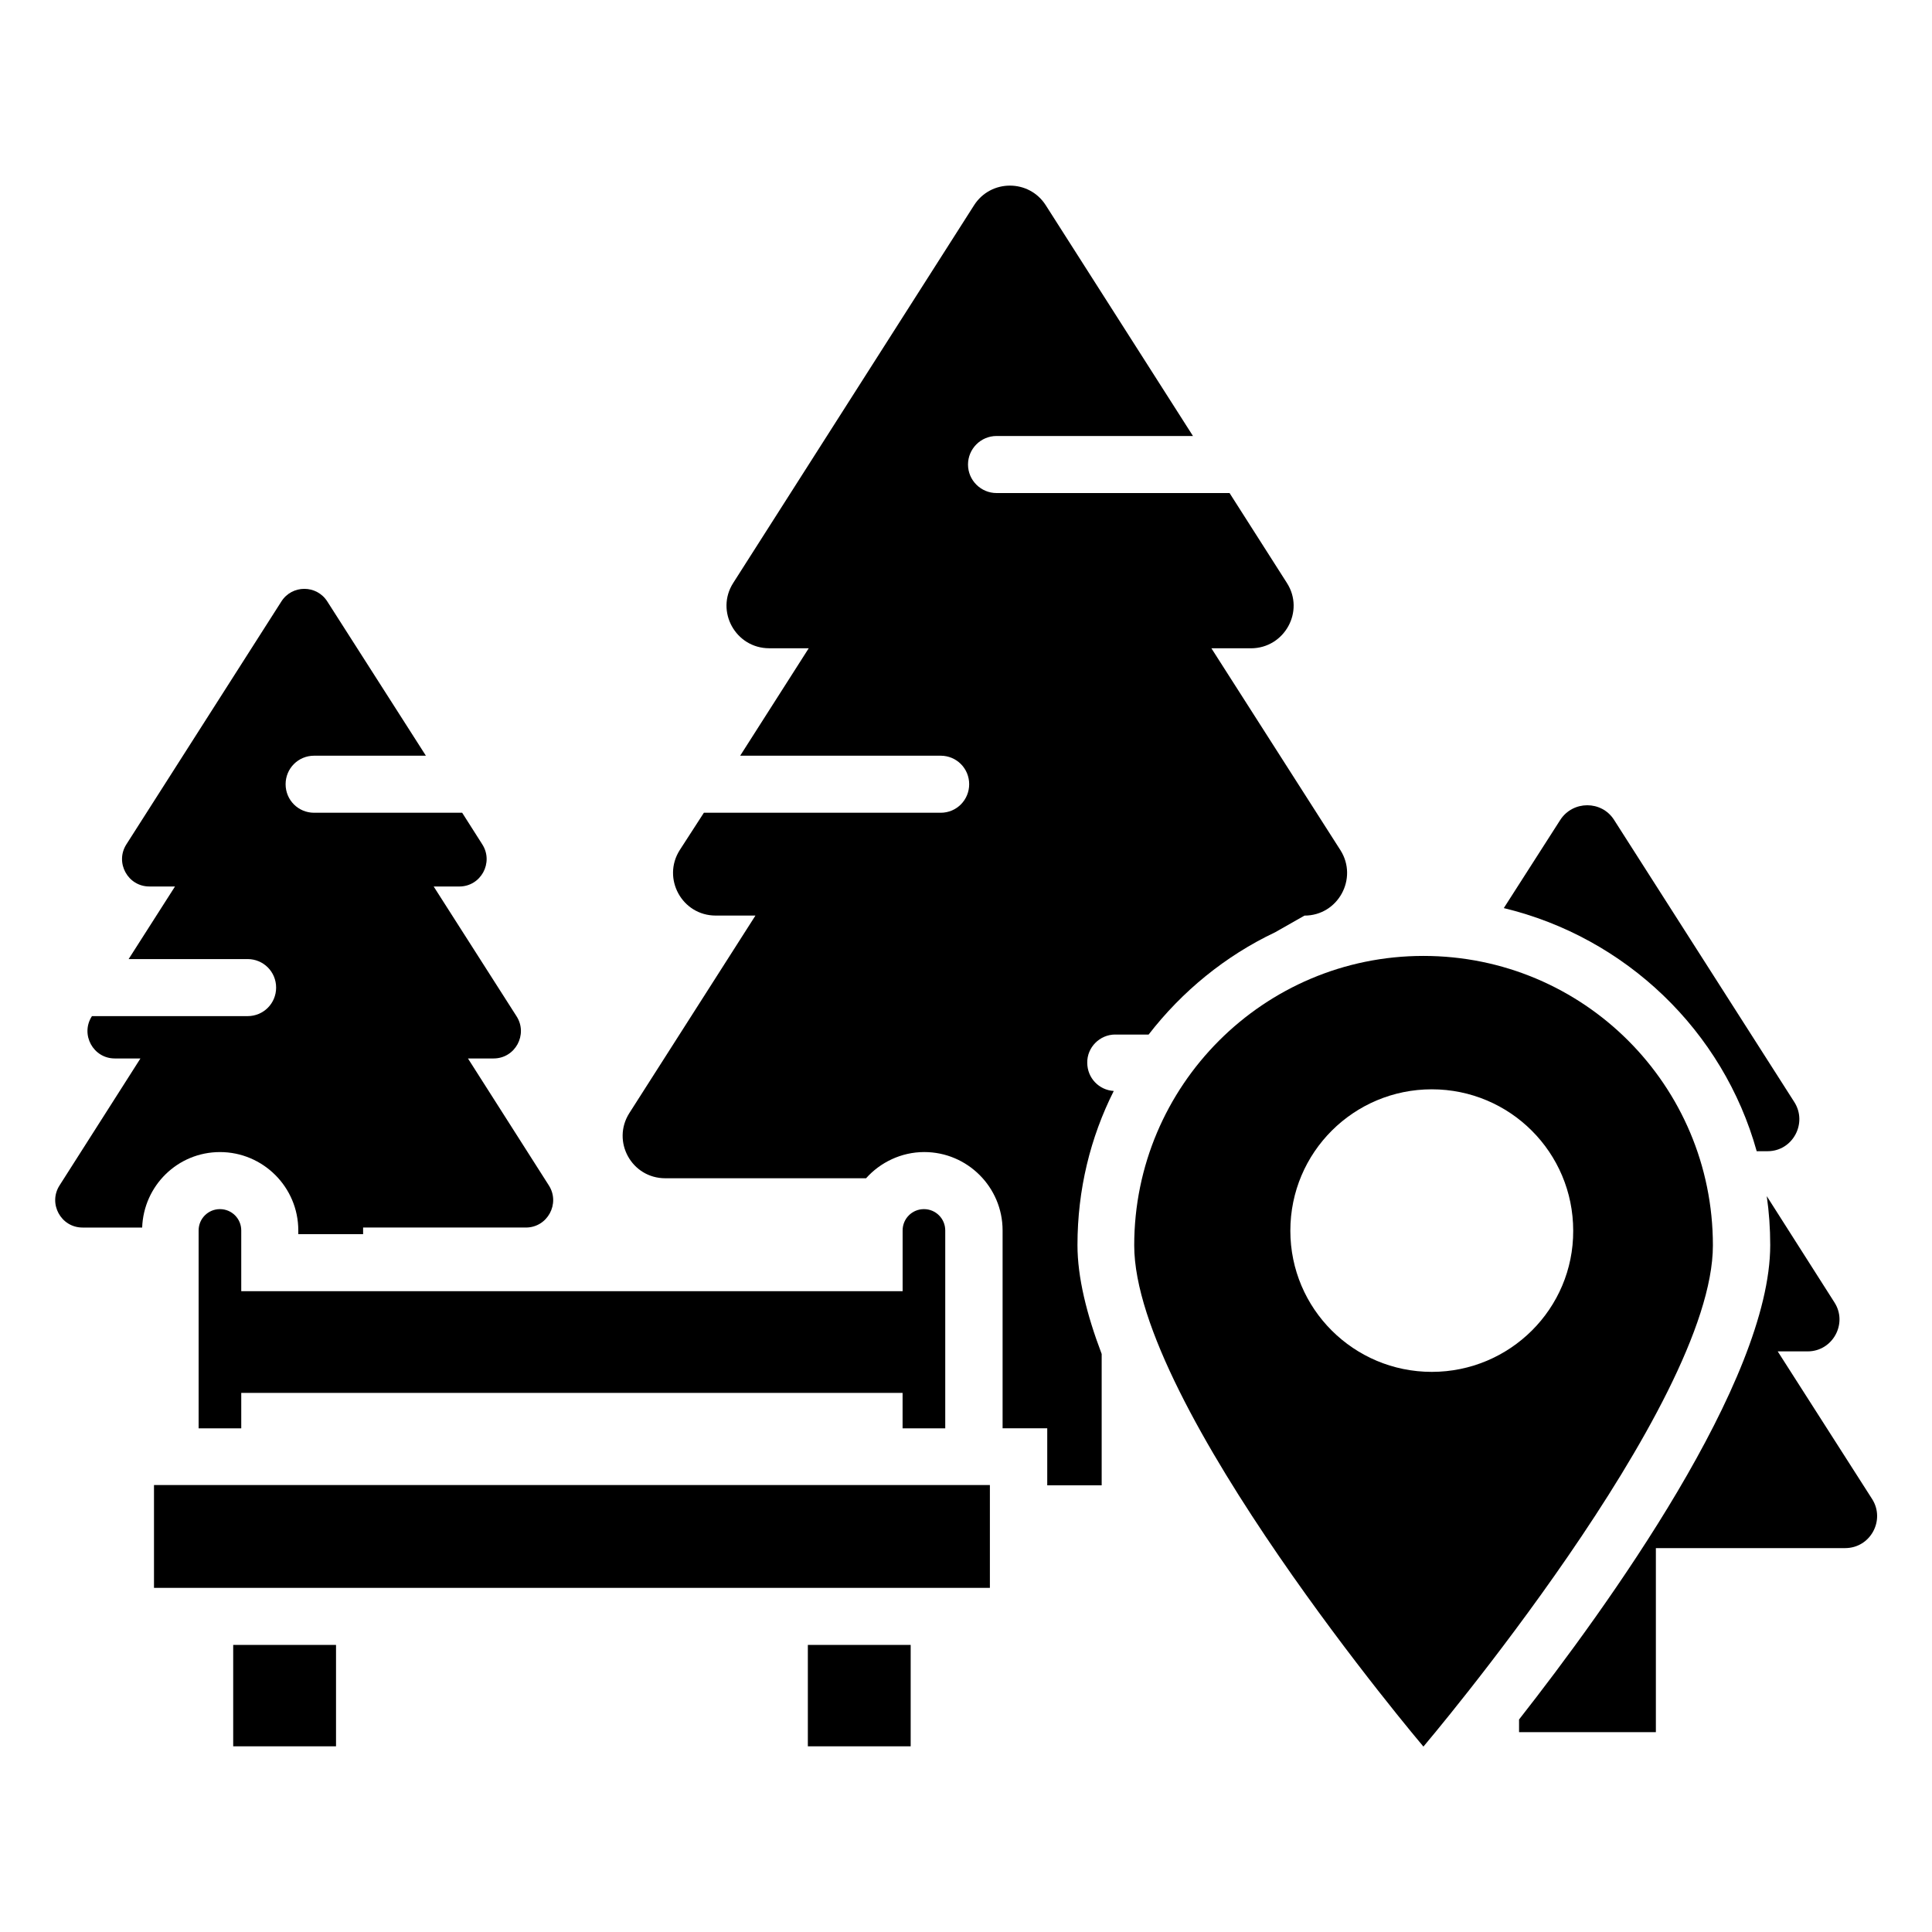
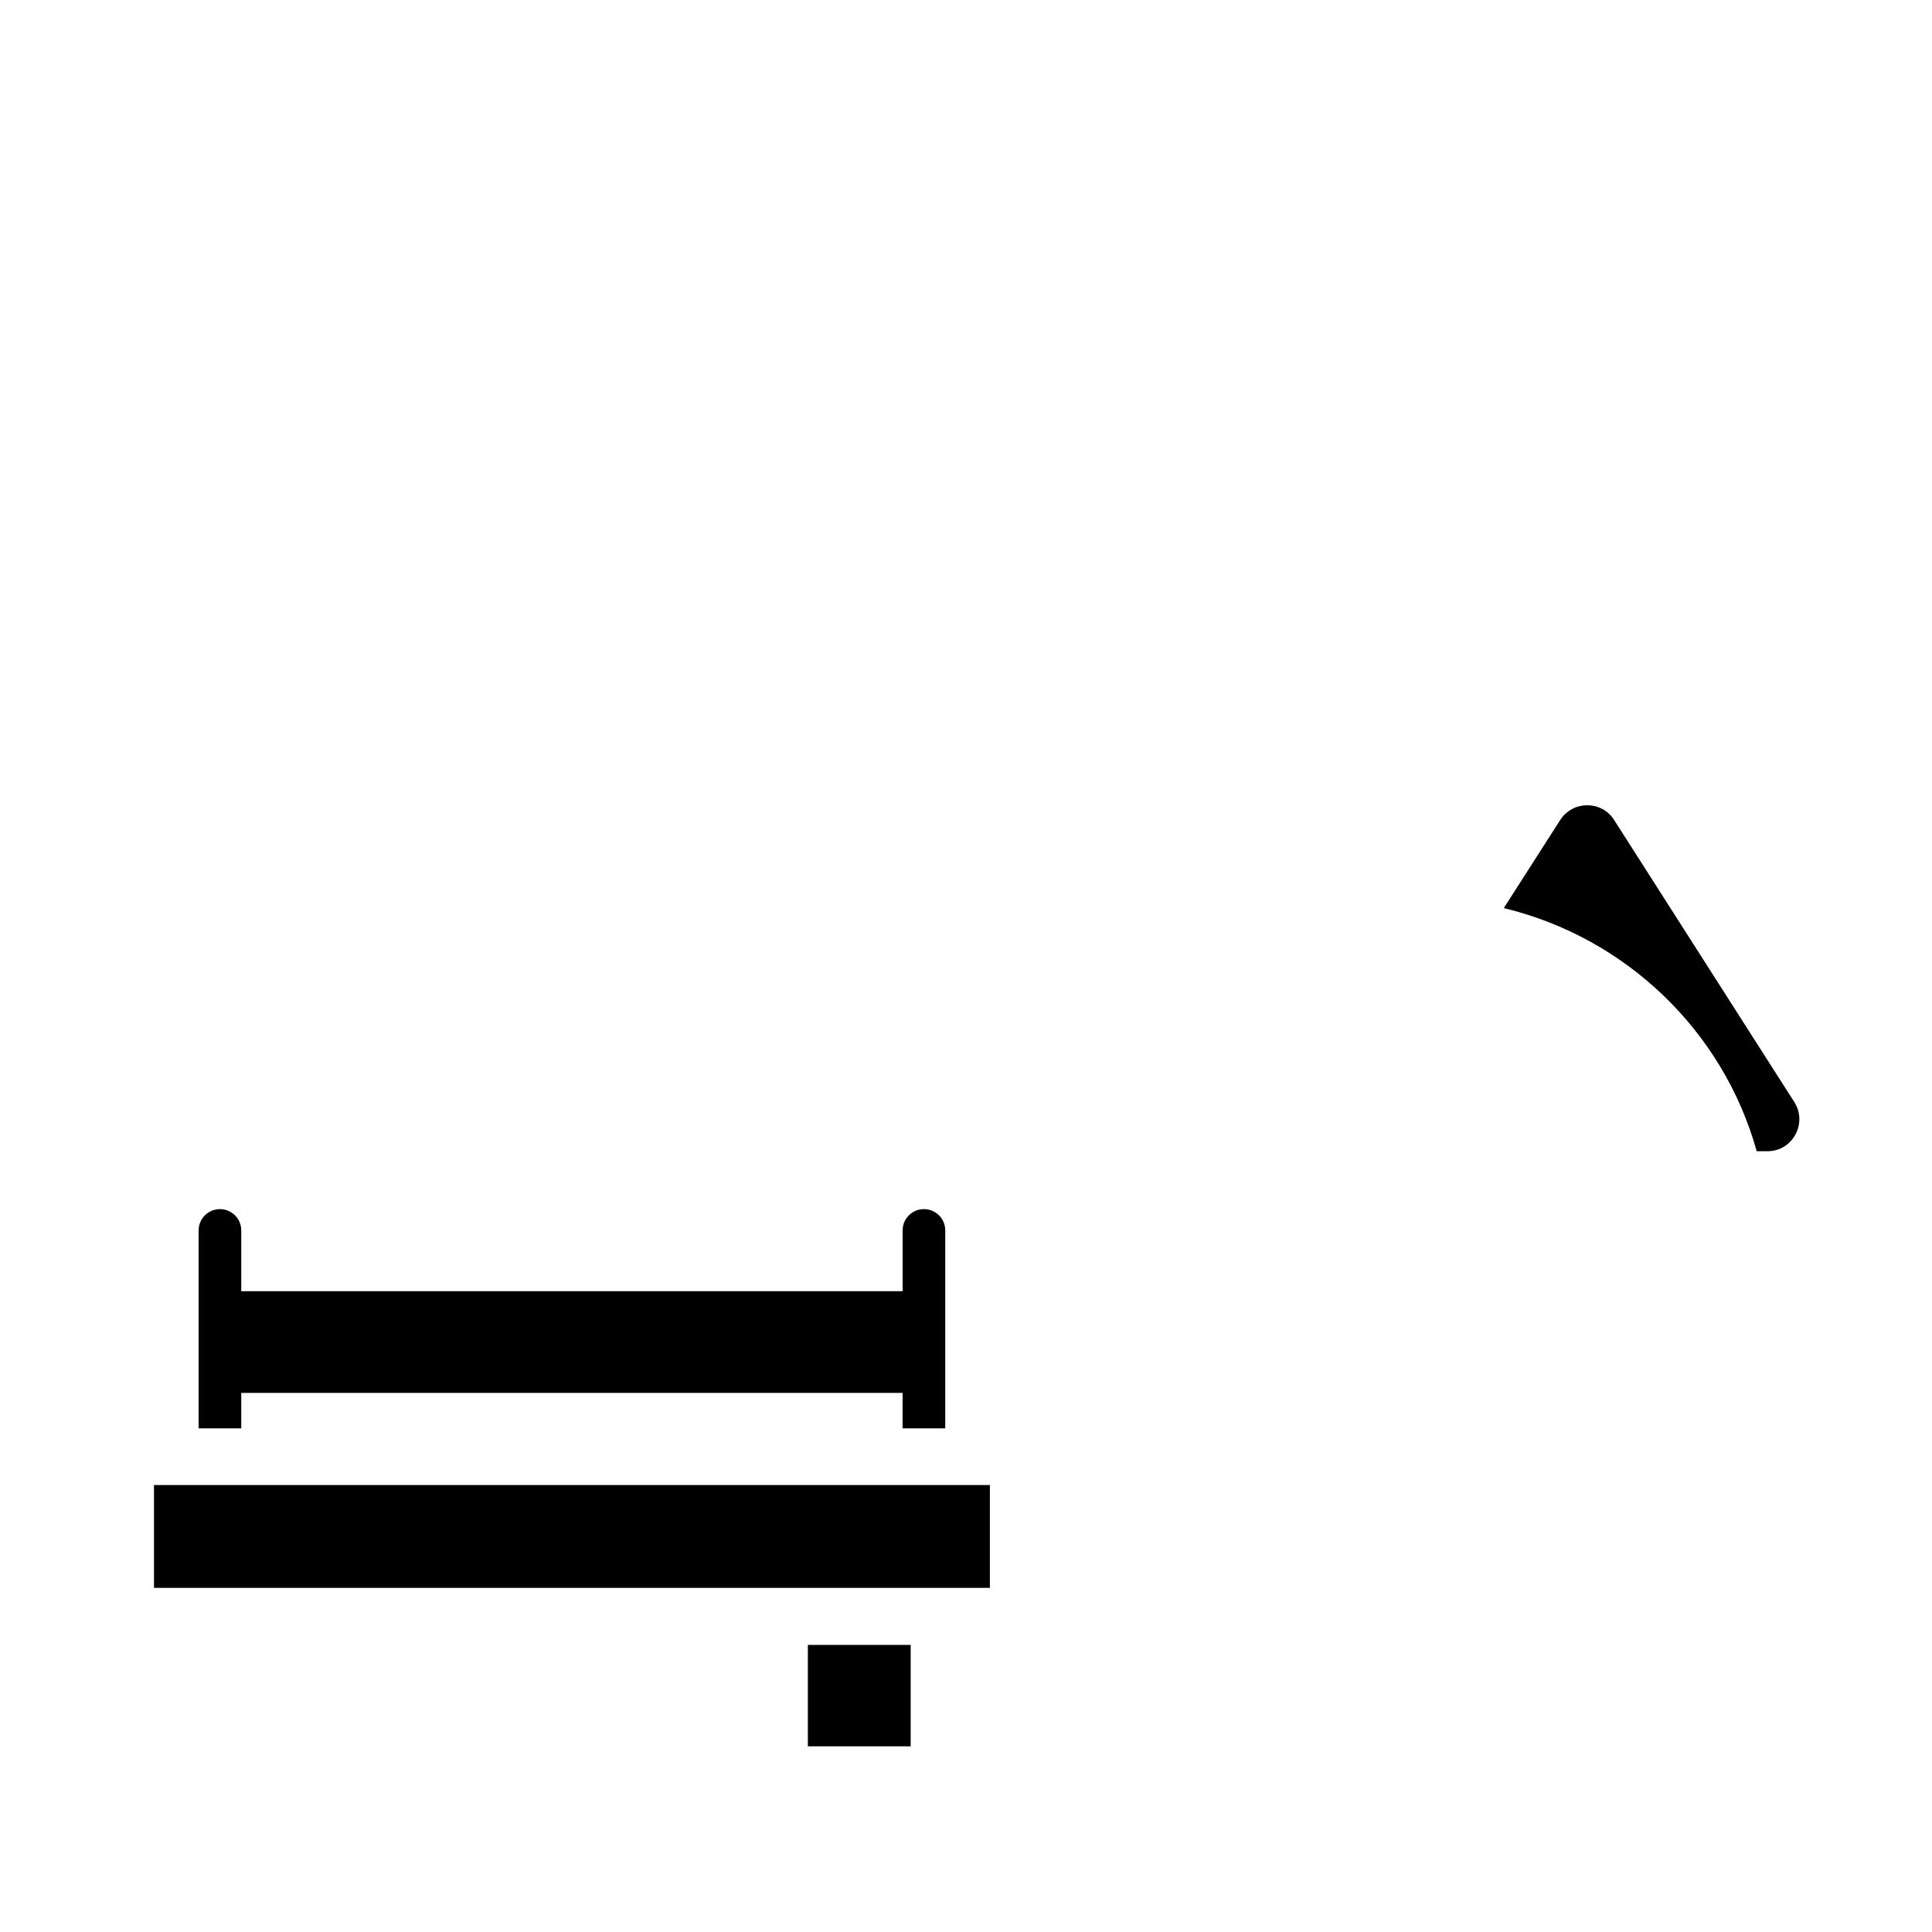
<svg xmlns="http://www.w3.org/2000/svg" fill="#000000" width="800px" height="800px" version="1.1" viewBox="144 144 512 512">
  <g>
    <path d="m609.54 449.08h2.902c6.641 0 10.609-7.406 7.098-12.977l-47.785-74.809c-3.281-5.191-10.914-5.191-14.273 0l-14.961 23.359c32.363 7.785 58.164 32.594 67.02 64.426z" />
-     <path d="m640.15 541.29-25.039-39.16h7.938c6.641 0 10.688-7.406 7.098-12.977l-17.938-28.168c0.609 4.199 0.918 8.551 0.918 12.977 0 36.105-43.281 96.027-66.562 125.72v3.359h36.258v-48.777h50.152c6.719 0 10.688-7.402 7.176-12.977z" />
-     <path d="m205.8 579.92h27.25v26.871h-27.25z" />
    <path d="m358.09 579.92h27.25v26.871h-27.25z" />
    <path d="m184.81 537.55h221.52v27.25h-221.52z" />
-     <path d="m521.22 397.33c-42.289 0-76.641 34.352-76.641 76.715 0 42.367 76.641 132.82 76.641 132.82s76.715-90.379 76.715-132.82c0-42.441-34.273-76.715-76.715-76.715zm2.215 110.23c-20.688 0-37.48-16.719-37.48-37.402 0-20.84 16.871-37.48 37.48-37.48 20.688 0 37.48 16.719 37.48 37.48 0.074 20.684-16.797 37.402-37.48 37.402z" />
-     <path d="m202.29 449.31c11.449 0 20.762 9.312 20.762 20.762v0.992h17.176v-1.754h43.129c5.727 0 9.16-6.336 6.106-11.145l-21.449-33.664h6.793c5.727 0 9.16-6.336 6.106-11.145l-21.984-34.426h6.793c5.727 0 9.16-6.336 6.106-11.145l-5.344-8.398h-39.234c-4.199 0-7.559-3.359-7.559-7.559s3.359-7.559 7.559-7.559h29.617l-26.105-40.84c-2.824-4.504-9.391-4.504-12.215 0l-41.066 64.352c-3.055 4.809 0.383 11.145 6.106 11.145h6.793l-12.289 19.238h31.527c4.199 0 7.559 3.359 7.559 7.559 0 4.199-3.359 7.559-7.559 7.559l-41.219-0.004-0.078 0.078c-3.055 4.809 0.383 11.145 6.106 11.145h6.793l-21.449 33.664c-3.055 4.809 0.383 11.145 6.106 11.145h15.801c0.387-11.07 9.395-20 20.617-20z" />
    <path d="m394.5 522.52v-52.441c0-3.129-2.519-5.648-5.648-5.648-3.129 0-5.648 2.519-5.648 5.648v16.105h-175.27v-16.105c0-3.129-2.519-5.648-5.648-5.648-3.129 0-5.648 2.519-5.648 5.648v52.441h11.297v-9.391h175.26v9.391z" />
-     <path d="m439.54 418.17h8.855c8.855-11.449 20.305-20.84 33.512-27.098l7.785-4.426c8.93 0 14.273-9.848 9.543-17.328l-34.199-53.512h10.457c8.93 0 14.352-9.848 9.543-17.328l-15.191-23.816h-61.754c-4.121 0-7.559-3.359-7.559-7.559 0-4.121 3.359-7.559 7.559-7.559h52.059l-39.008-61.145c-4.426-6.945-14.578-6.945-19.008 0l-63.812 100.07c-4.809 7.481 0.609 17.328 9.543 17.328h10.457l-18.168 28.473h53.129c4.199 0 7.559 3.359 7.559 7.559 0 4.121-3.281 7.559-7.559 7.559l-62.746-0.004-6.414 9.922c-4.734 7.481 0.609 17.328 9.543 17.328h10.535l-33.434 52.367c-4.734 7.481 0.609 17.25 9.543 17.25h53.207c3.742-4.199 9.312-6.945 15.418-6.945 11.449 0 20.762 9.312 20.762 20.762v52.441h11.832v15.113h14.426v-34.809c-3.969-10.457-6.414-20.305-6.414-28.855 0-14.734 3.434-28.551 9.617-40.84-3.894-0.23-7.023-3.434-7.023-7.481-0.074-4.039 3.285-7.473 7.406-7.473z" />
  </g>
</svg>